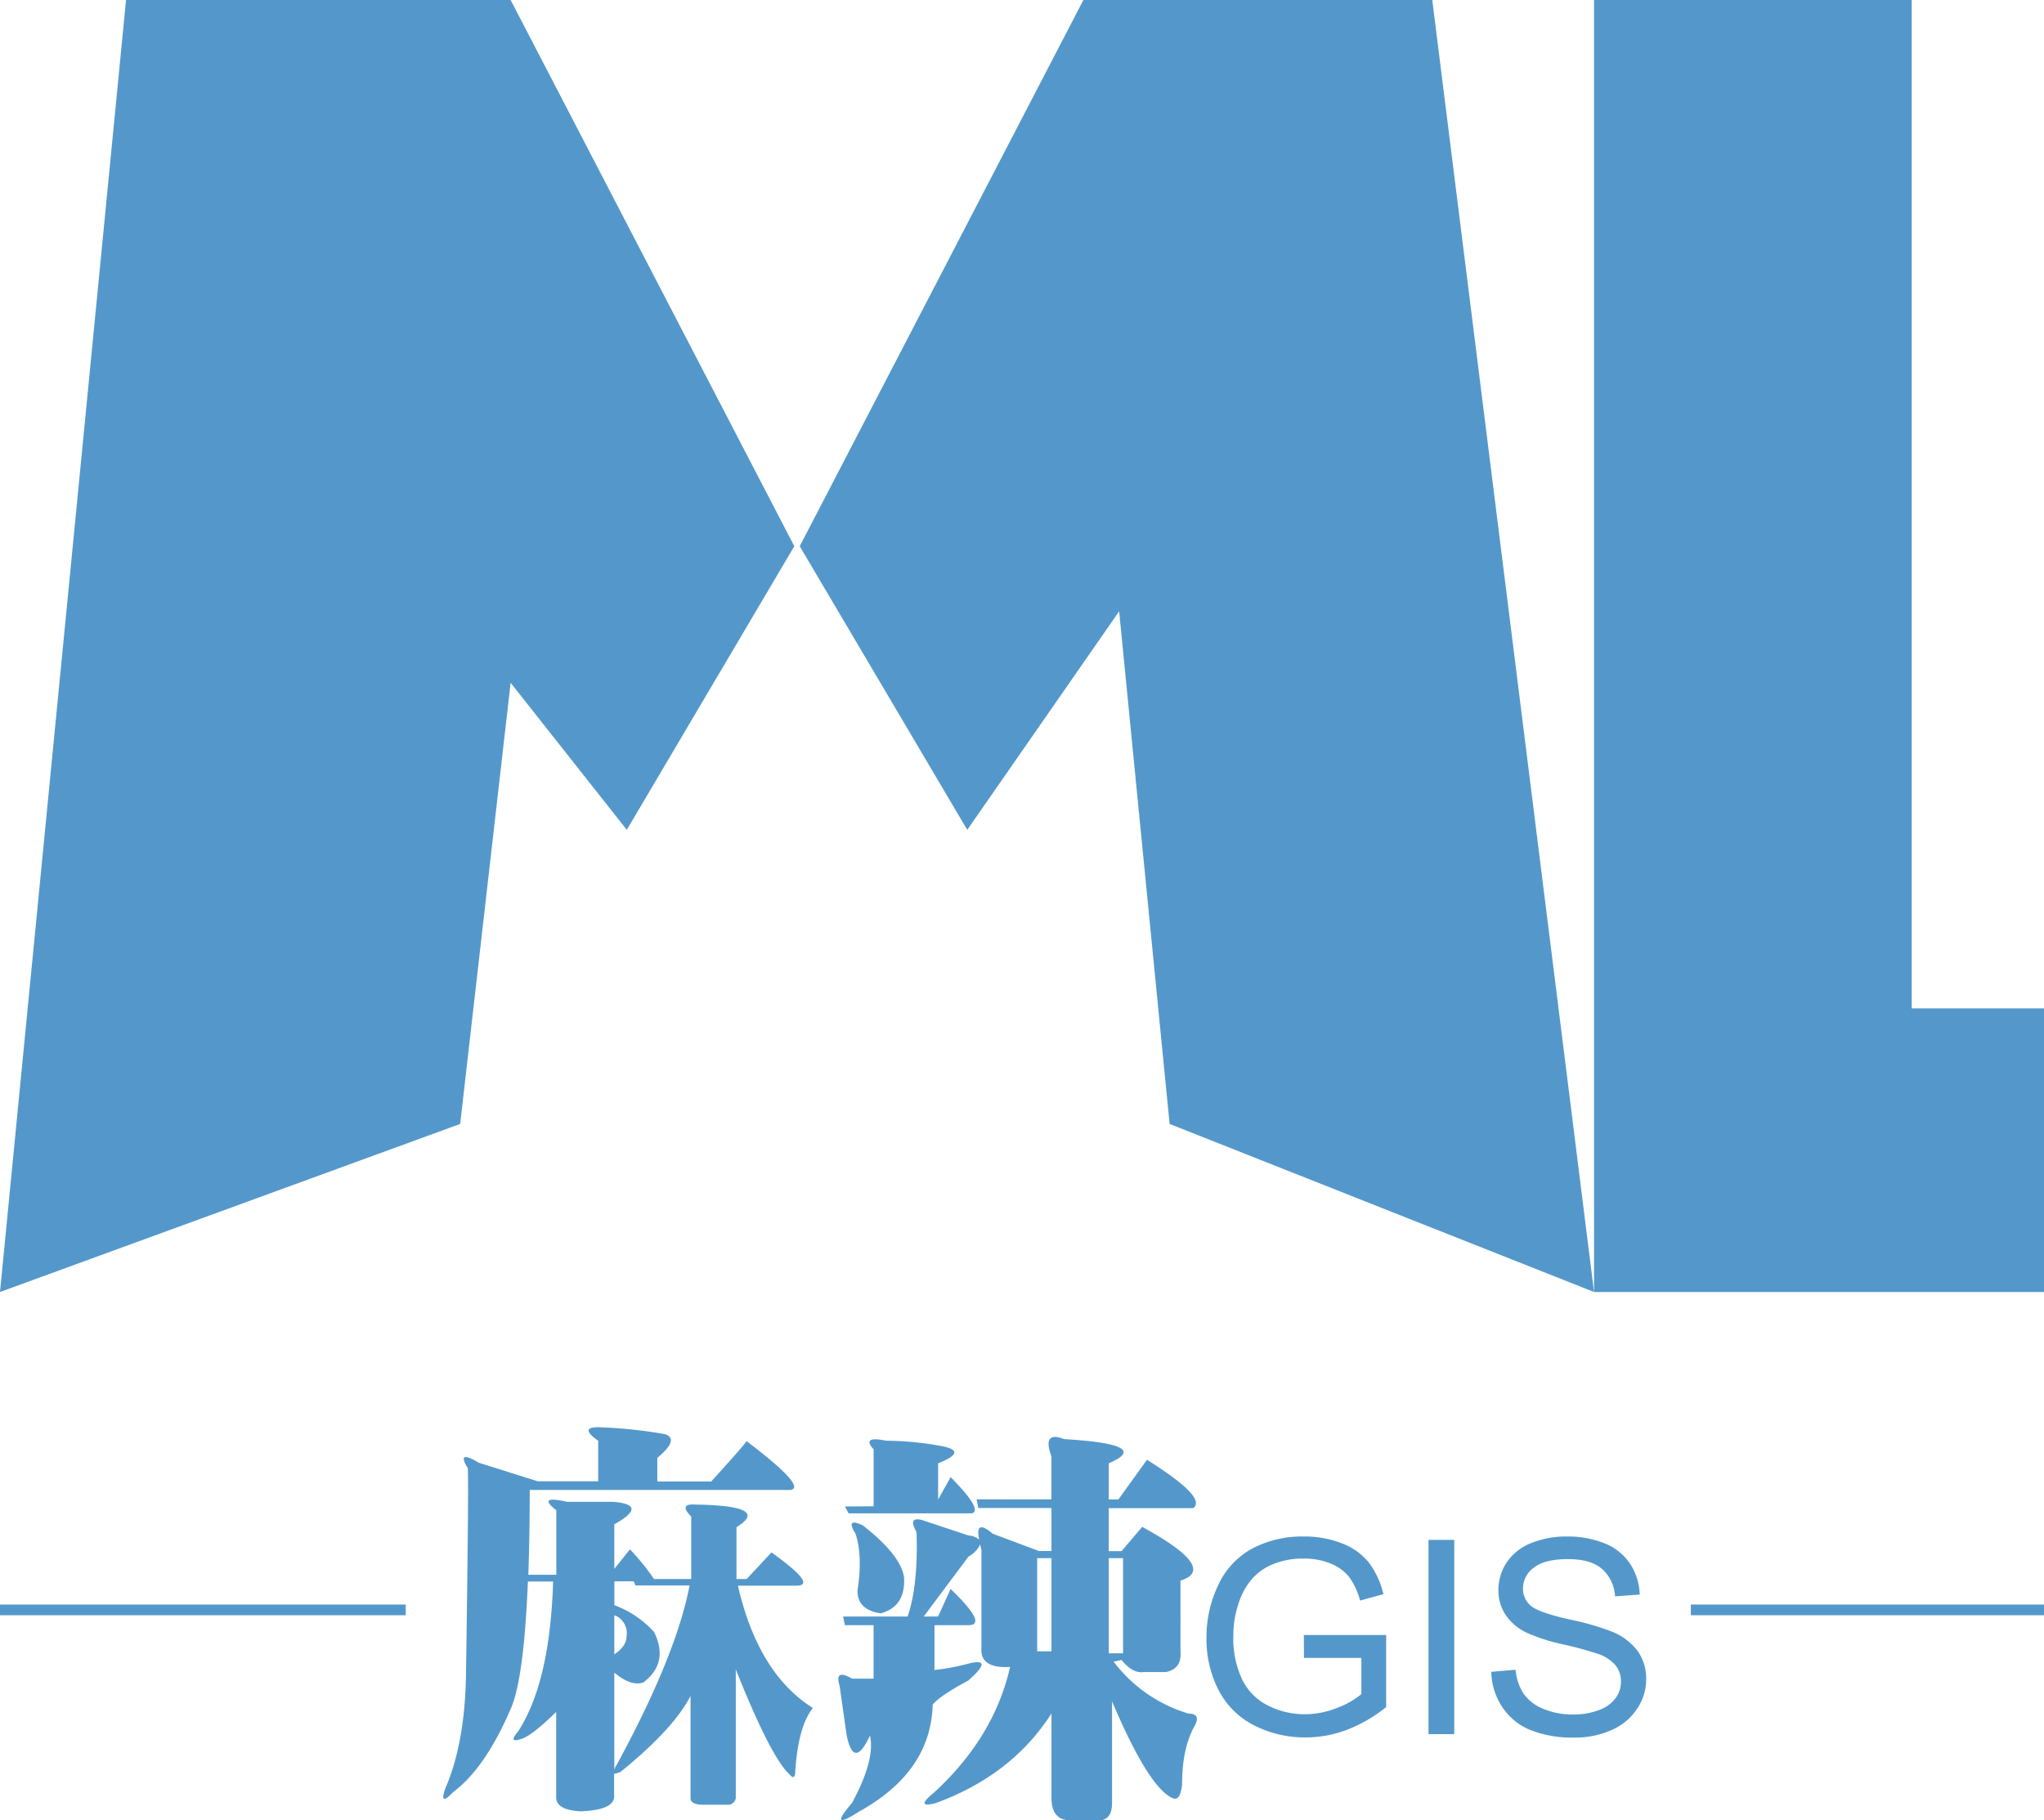
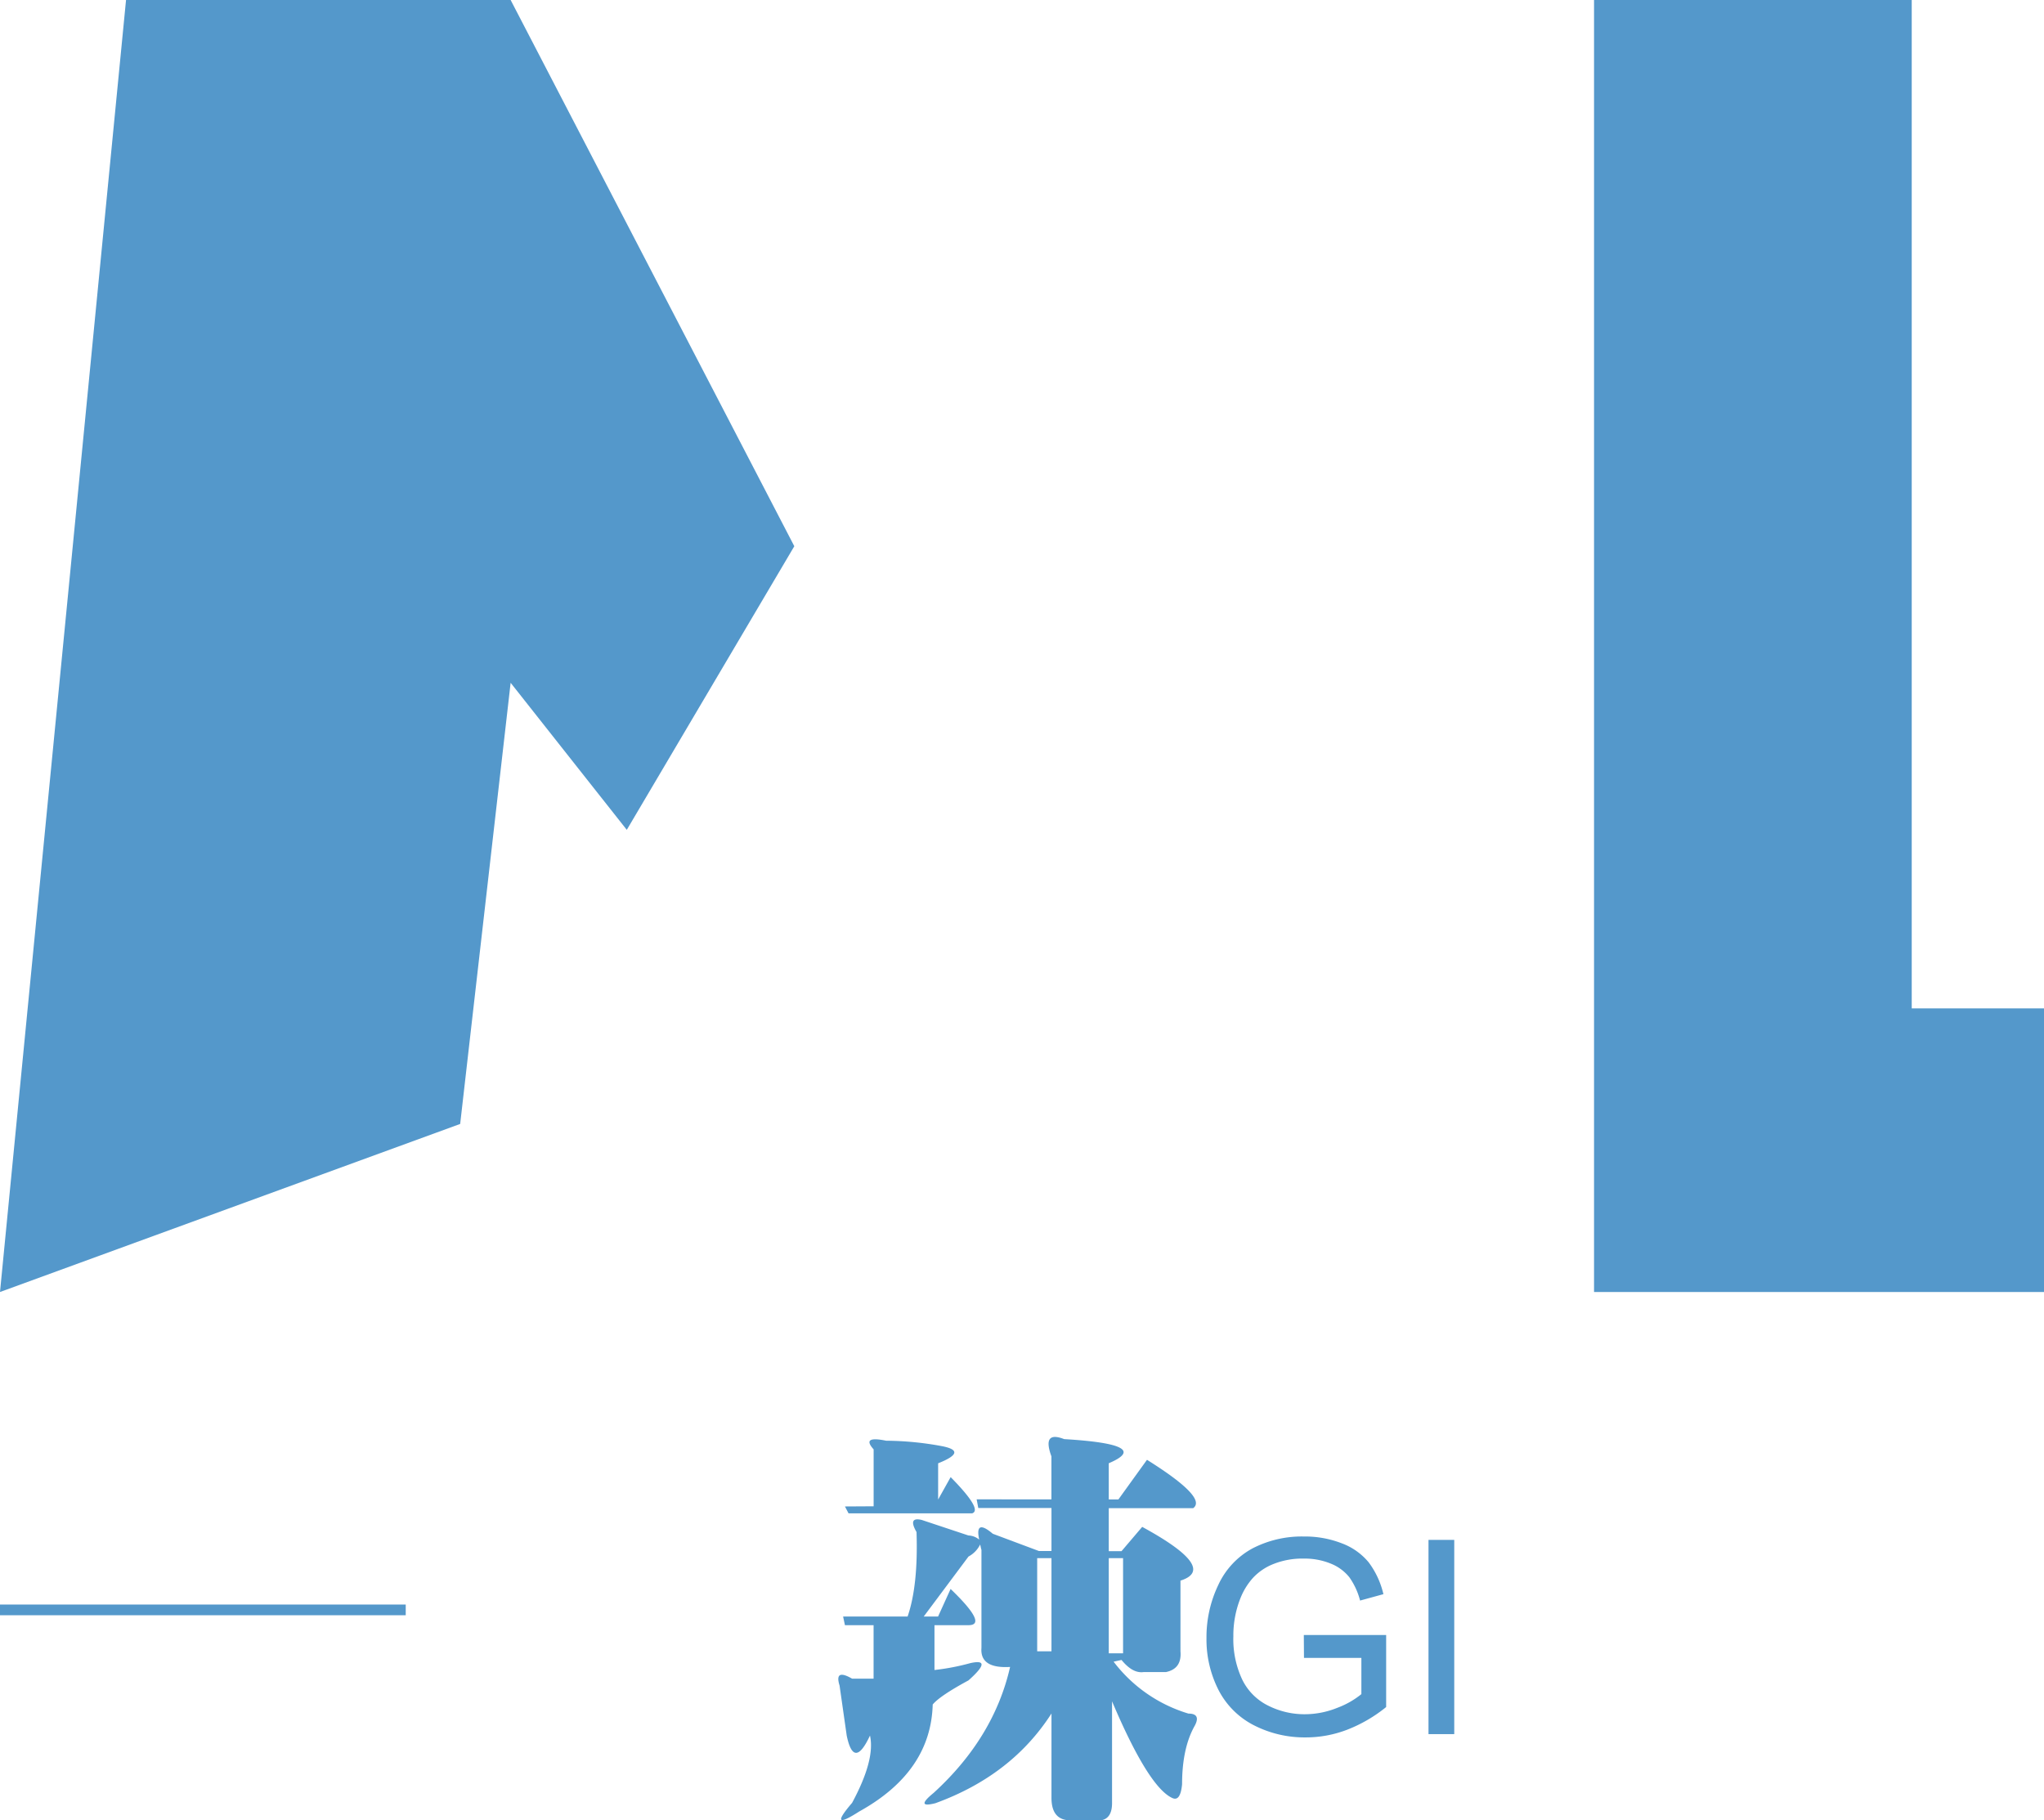
<svg xmlns="http://www.w3.org/2000/svg" id="图层_1" data-name="图层 1" viewBox="0 0 380.31 338.69">
  <defs>
    <style>.cls-1{fill:#5498cb;}</style>
  </defs>
  <title>logoa</title>
-   <path class="cls-1" d="M223,503.42h10.86q4.06,0-4.62-6.19l-4.61,4.95h-1.9v-9.64q6.51-4-7.6-4.21-3.27-.24-.82,2.23v11.62h-6.93a43.37,43.37,0,0,0-4.47-5.52L200,500.3V492q6.54-3.66-.28-4.18h-8.51c-3.79-.86-4.45-.35-2,1.57v12H184c.17-4.68.26-9.91.26-15.78h48.59q2.94-.63-8.3-9.12.88-.61-6.52,7.55H208v-4.4q4.15-3.45,1.48-4.4A87,87,0,0,0,197,473.94q-3.56,0,0,2.51V484H185.77l-11-3.46c-2.78-1.67-3.46-1.35-2.08.95q.3-.94-.3,39.27-.3,12.25-3.85,20.43c-.79,2.3-.29,2.5,1.48.63q5.94-4.43,10.67-15.41c1.67-3.7,2.74-11.68,3.23-23.76h4.69q-.57,18.78-6.53,27.91-2,2.34.85,1.29,2-.76,6.25-4.94v15.9q0,2.34,4.54,2.6c4-.17,6.06-1,6.24-2.6v-4.43c.24,0,.51,0,1.22-.33q9.77-7.9,13-14.1v19c0,.82.82,1.23,2.45,1.23h4.34a1.48,1.48,0,0,0,1.63-1.23V519q6.51,16.32,10,19.54c.72.83,1.08.57,1.08-.74q.54-8.16,3.26-11.63Q226.75,519.75,223,503.42ZM200,508.92l.58.26a3.57,3.57,0,0,1,1.7,3.64c0,1.23-.76,2.35-2.28,3.39Zm.41,27.89a2.75,2.75,0,0,0-.41.89V519.6q3.13,2.61,5.4,1.83c3.22-2.44,3.87-5.56,2-9.39a18.86,18.86,0,0,0-7.39-5v-4.43h3.6l.33.77H214Q211.55,516.29,200.42,536.81Z" transform="translate(-85.7 -208.39)" />
  <path class="cls-1" d="M292.9,517.56l1.47-.32c1.4,1.71,2.77,2.46,4.15,2.25h4.14c2-.43,2.86-1.72,2.68-3.86V502.48q7.11-2.25-7.12-10L294.37,497H292v-8H307.7q2.69-1.94-8.59-9l-5.32,7.38H292v-6.74q8.28-3.51-8.3-4.49-4.14-1.61-2.37,3.21v8H267.42l.3,1.61h13.62v8H279l-8.58-3.21c-2.29-1.94-3.08-1.49-2.53,1.09a3.3,3.3,0,0,0-2-.77l-8.66-2.88c-1.78-.44-2.11.32-1,2.24q.33,9.94-1.66,15.72h-12l.34,1.61h5.33v9.95h-4c-2.22-1.28-3-.86-2.33,1.28l1.33,9.31q1.33,6.42,4.33,0,1,4.49-3.33,12.52-4.67,5.45,1.34,1.6,13.32-7.38,13.66-19.9,1.33-1.61,6.66-4.49,4.68-4.17.34-3.21a42.94,42.94,0,0,1-6.67,1.28v-8.34h6.33q3.68,0-3.33-6.74l-2.33,5.13h-2.67L265.9,498a5.12,5.12,0,0,0,2.17-2.24c.09.34.11.56.24,1V515q-.3,3.87,5.33,3.54-3,13.17-14.21,23.42c-2.37,1.94-2.28,2.58.29,1.94q14.22-5.16,21.62-16.7V542.9q0,4.19,3.56,4.18h5.62c1.39-.21,2.09-1.28,2.09-3.2V524.94q6.79,16,11.24,18c1,.44,1.58-.42,1.79-2.56q0-6.74,2.36-10.91c.8-1.49.39-2.25-1.17-2.25A27.33,27.33,0,0,1,292.9,517.56Zm-11.56-1.93h-2.66V498.3h2.66ZM292,516V498.3h2.66V516Z" transform="translate(-85.7 -208.39)" />
  <path class="cls-1" d="M242.91,488.68l.67,1.28h23q2-.65-4-6.74l-2.33,4.17v-6.74q5.67-2.25.66-3.2a58.2,58.2,0,0,0-10.33-1c-3.11-.64-3.88-.11-2.33,1.61v10.59Z" transform="translate(-85.7 -208.39)" />
-   <path class="cls-1" d="M249.58,508.57q4.66-1.27,4.33-6.74-.66-4.15-7.66-9.62c-2.23-1.07-2.67-.54-1.34,1.6q1.34,4.17.33,10.59C245.24,506.75,246.69,508.15,249.58,508.57Z" transform="translate(-85.7 -208.39)" />
  <path class="cls-1" d="M328.32,516.86H339v6.74a15.89,15.89,0,0,1-4.49,2.55,16.16,16.16,0,0,1-6.07,1.19,15,15,0,0,1-6.74-1.58,10.56,10.56,0,0,1-4.85-4.83,17.63,17.63,0,0,1-1.67-8.09,18.72,18.72,0,0,1,1.39-7.27A12.59,12.59,0,0,1,318.8,502a10.34,10.34,0,0,1,3.86-2.62,14.53,14.53,0,0,1,5.66-1,12.75,12.75,0,0,1,5,.94,8.4,8.4,0,0,1,3.44,2.53,13.2,13.2,0,0,1,2,4.34L343.1,505a15.87,15.87,0,0,0-2.74-5.92,11.83,11.83,0,0,0-5-3.54,18.89,18.89,0,0,0-7.09-1.27,19.91,19.91,0,0,0-9.54,2.22,14.72,14.72,0,0,0-6.35,6.79,22.41,22.41,0,0,0-2.2,9.85,20.73,20.73,0,0,0,2.21,9.64,15.13,15.13,0,0,0,6.57,6.6,20.66,20.66,0,0,0,9.68,2.28,21.42,21.42,0,0,0,7.69-1.42,27,27,0,0,0,7.28-4.23V512.6l-15.32,0Z" transform="translate(-85.7 -208.39)" />
  <rect class="cls-1" x="265.79" y="286.51" width="4.79" height="36.14" />
-   <path class="cls-1" d="M385.69,512a48,48,0,0,0-8-2.3c-3.89-.89-6.3-1.75-7.21-2.58a4.11,4.11,0,0,1-1.41-3.21,4.76,4.76,0,0,1,2-3.83c1.33-1.06,3.44-1.6,6.33-1.6s4.88.59,6.3,1.76a7.36,7.36,0,0,1,2.5,5.17l4.59-.34a11.07,11.07,0,0,0-1.77-5.69,10.2,10.2,0,0,0-4.73-3.82,18.34,18.34,0,0,0-7.09-1.29,17.06,17.06,0,0,0-6.63,1.24,9.7,9.7,0,0,0-4.54,3.6,9.27,9.27,0,0,0-1.54,5.12,8.3,8.3,0,0,0,1.26,4.5,9.76,9.76,0,0,0,3.86,3.37,34,34,0,0,0,7,2.26,62.42,62.42,0,0,1,6.44,1.76,7.3,7.3,0,0,1,3.25,2.13,4.74,4.74,0,0,1,1,3,5.1,5.1,0,0,1-1,3.09,6.55,6.55,0,0,1-3.11,2.23,13.11,13.11,0,0,1-4.83.81,13.87,13.87,0,0,1-5.55-1.06,8.15,8.15,0,0,1-3.64-2.82,10,10,0,0,1-1.49-4.44l-4.51.39a12.28,12.28,0,0,0,2,6.49,11.45,11.45,0,0,0,5.21,4.31,20.84,20.84,0,0,0,8.22,1.43,16.48,16.48,0,0,0,7-1.42,10.8,10.8,0,0,0,4.74-4,9.77,9.77,0,0,0,1.65-5.42,9,9,0,0,0-1.5-5.15A11,11,0,0,0,385.69,512Z" transform="translate(-85.7 -208.39)" />
  <rect class="cls-1" y="298.54" width="75.49" height="1.99" />
-   <rect class="cls-1" x="314.6" y="298.54" width="65.71" height="1.99" />
  <polygon class="cls-1" points="95.01 127.04 116.62 154.4 147.79 101.63 95.01 0 23.45 0 0 240.39 85.62 209.12 95.01 127.04" />
-   <polygon class="cls-1" points="201.58 0 148.8 101.63 179.97 154.4 208.23 113.74 217.62 209.12 296.59 240.39 266.49 0 201.58 0" />
  <polygon class="cls-1" points="355.7 187.62 355.7 0 296.59 0 296.59 240.39 380.31 240.39 380.31 187.62 355.7 187.62" />
</svg>